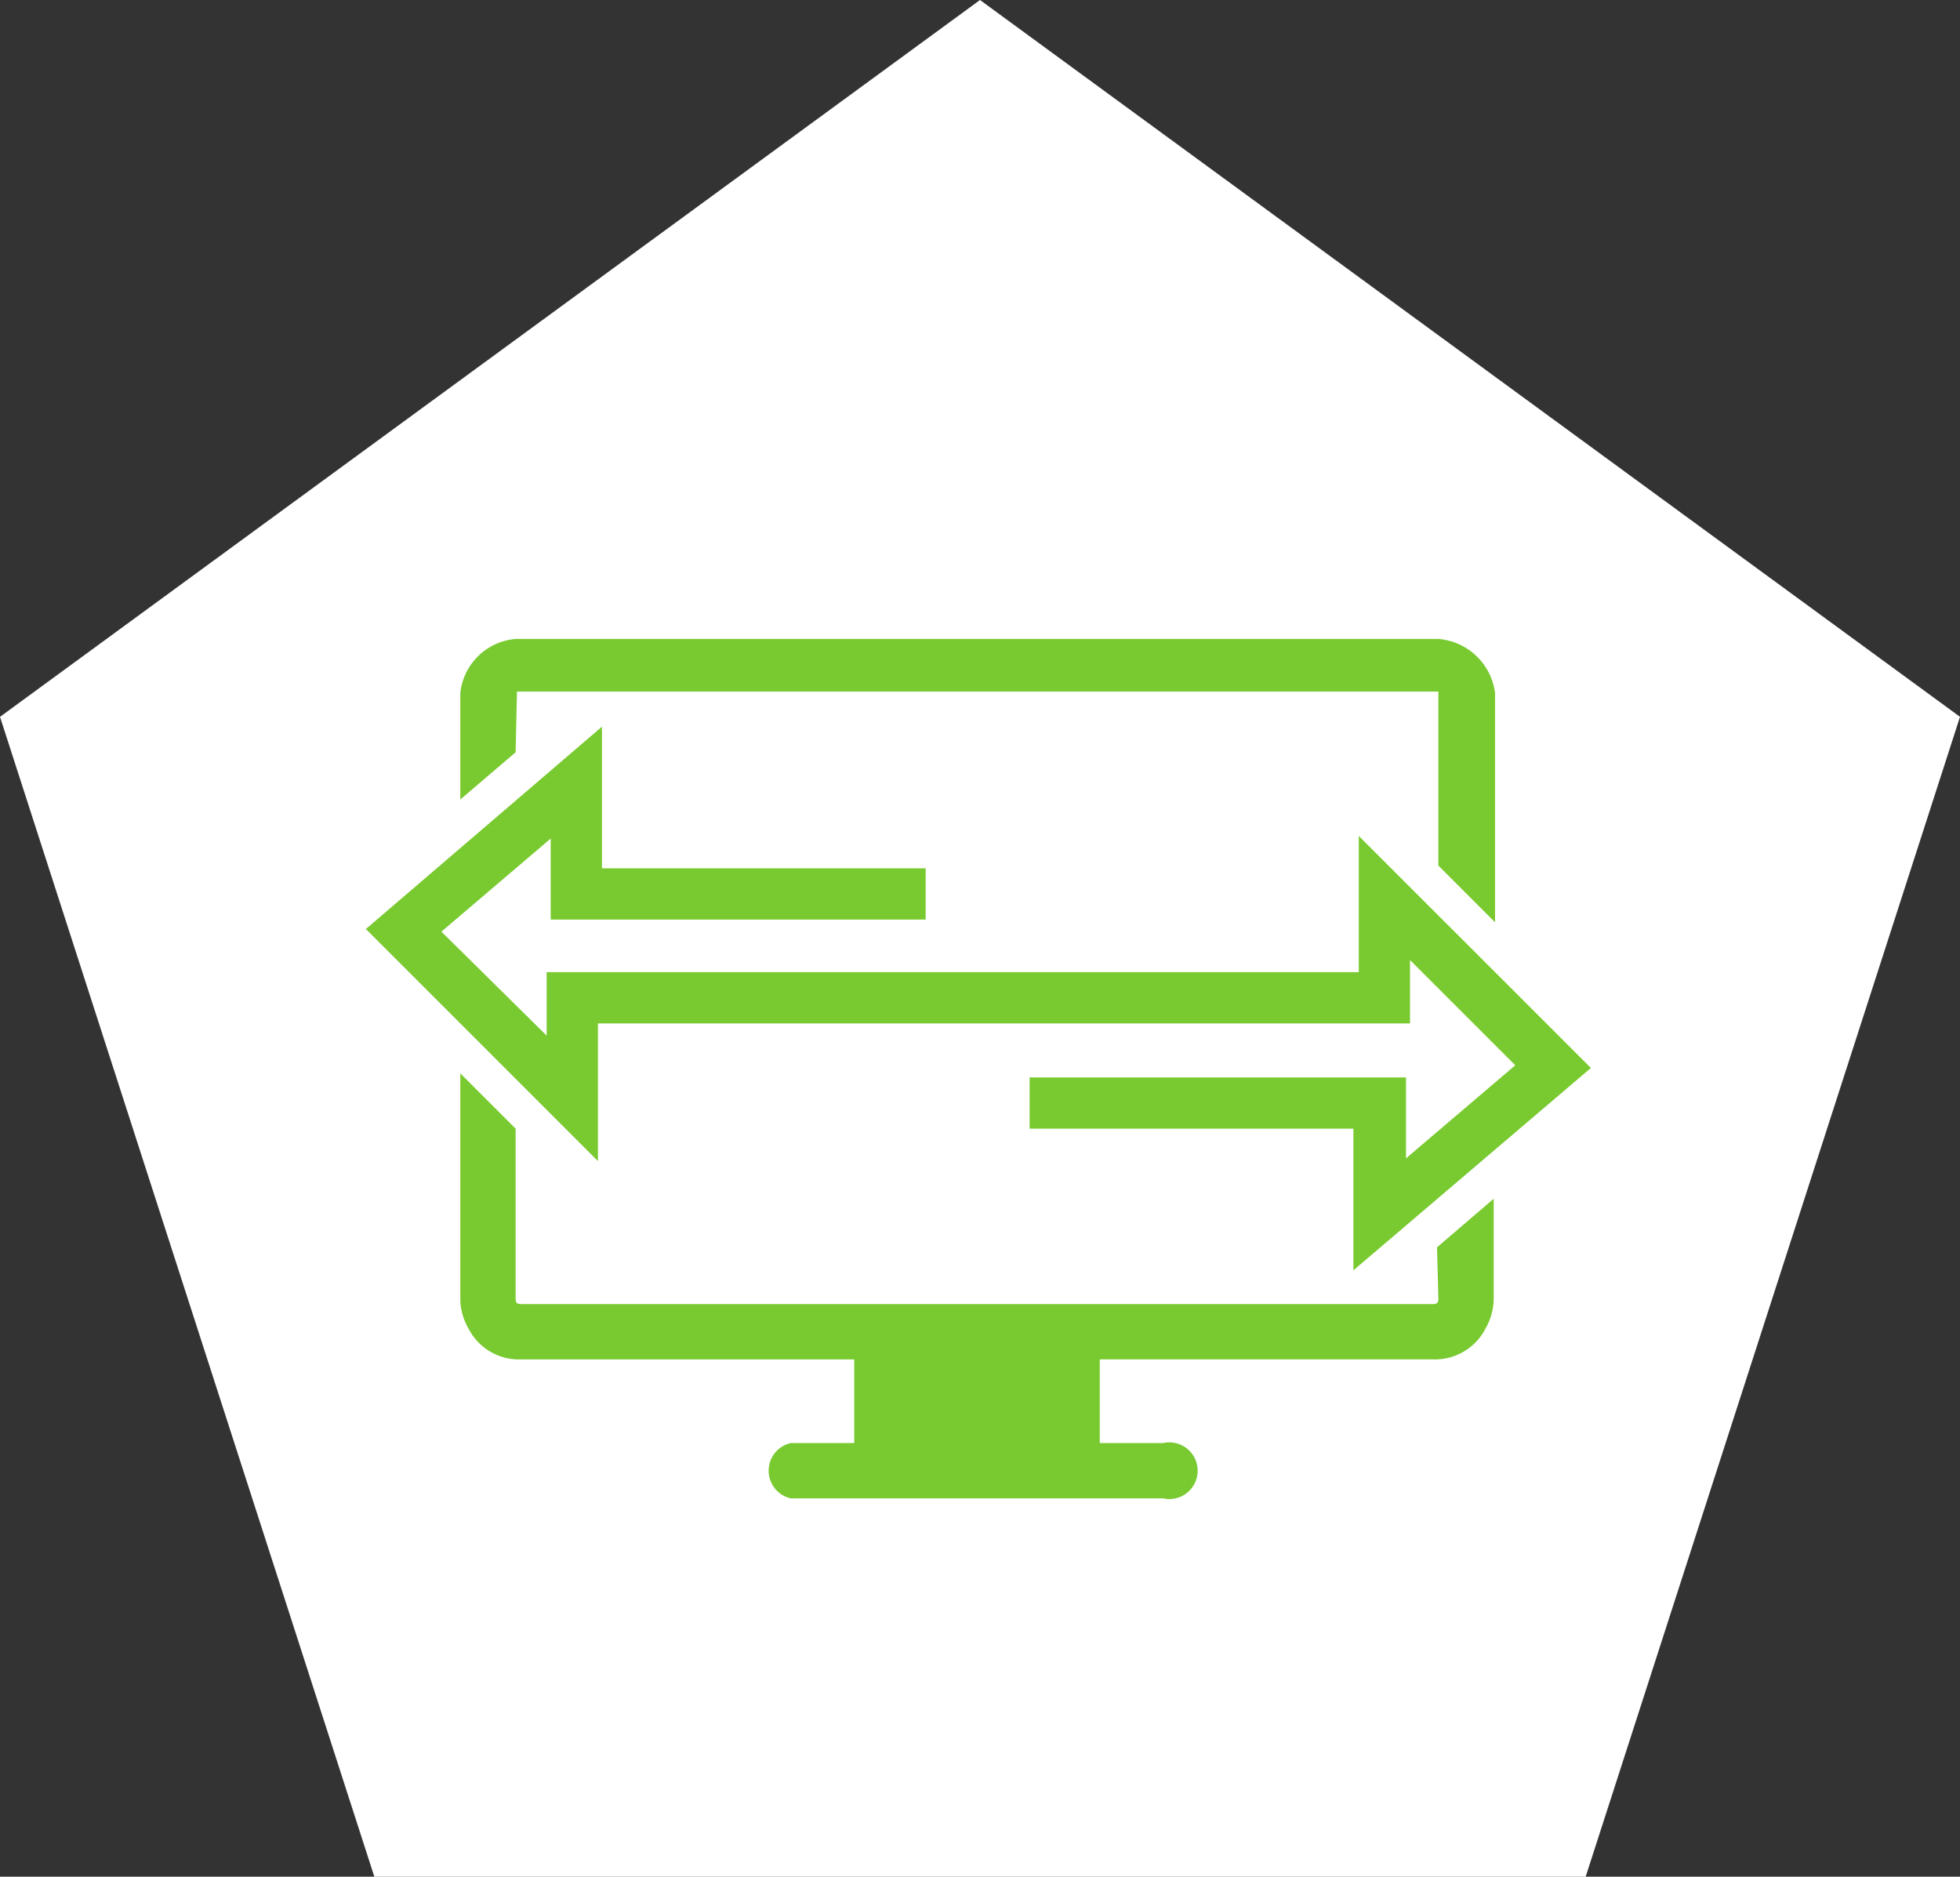
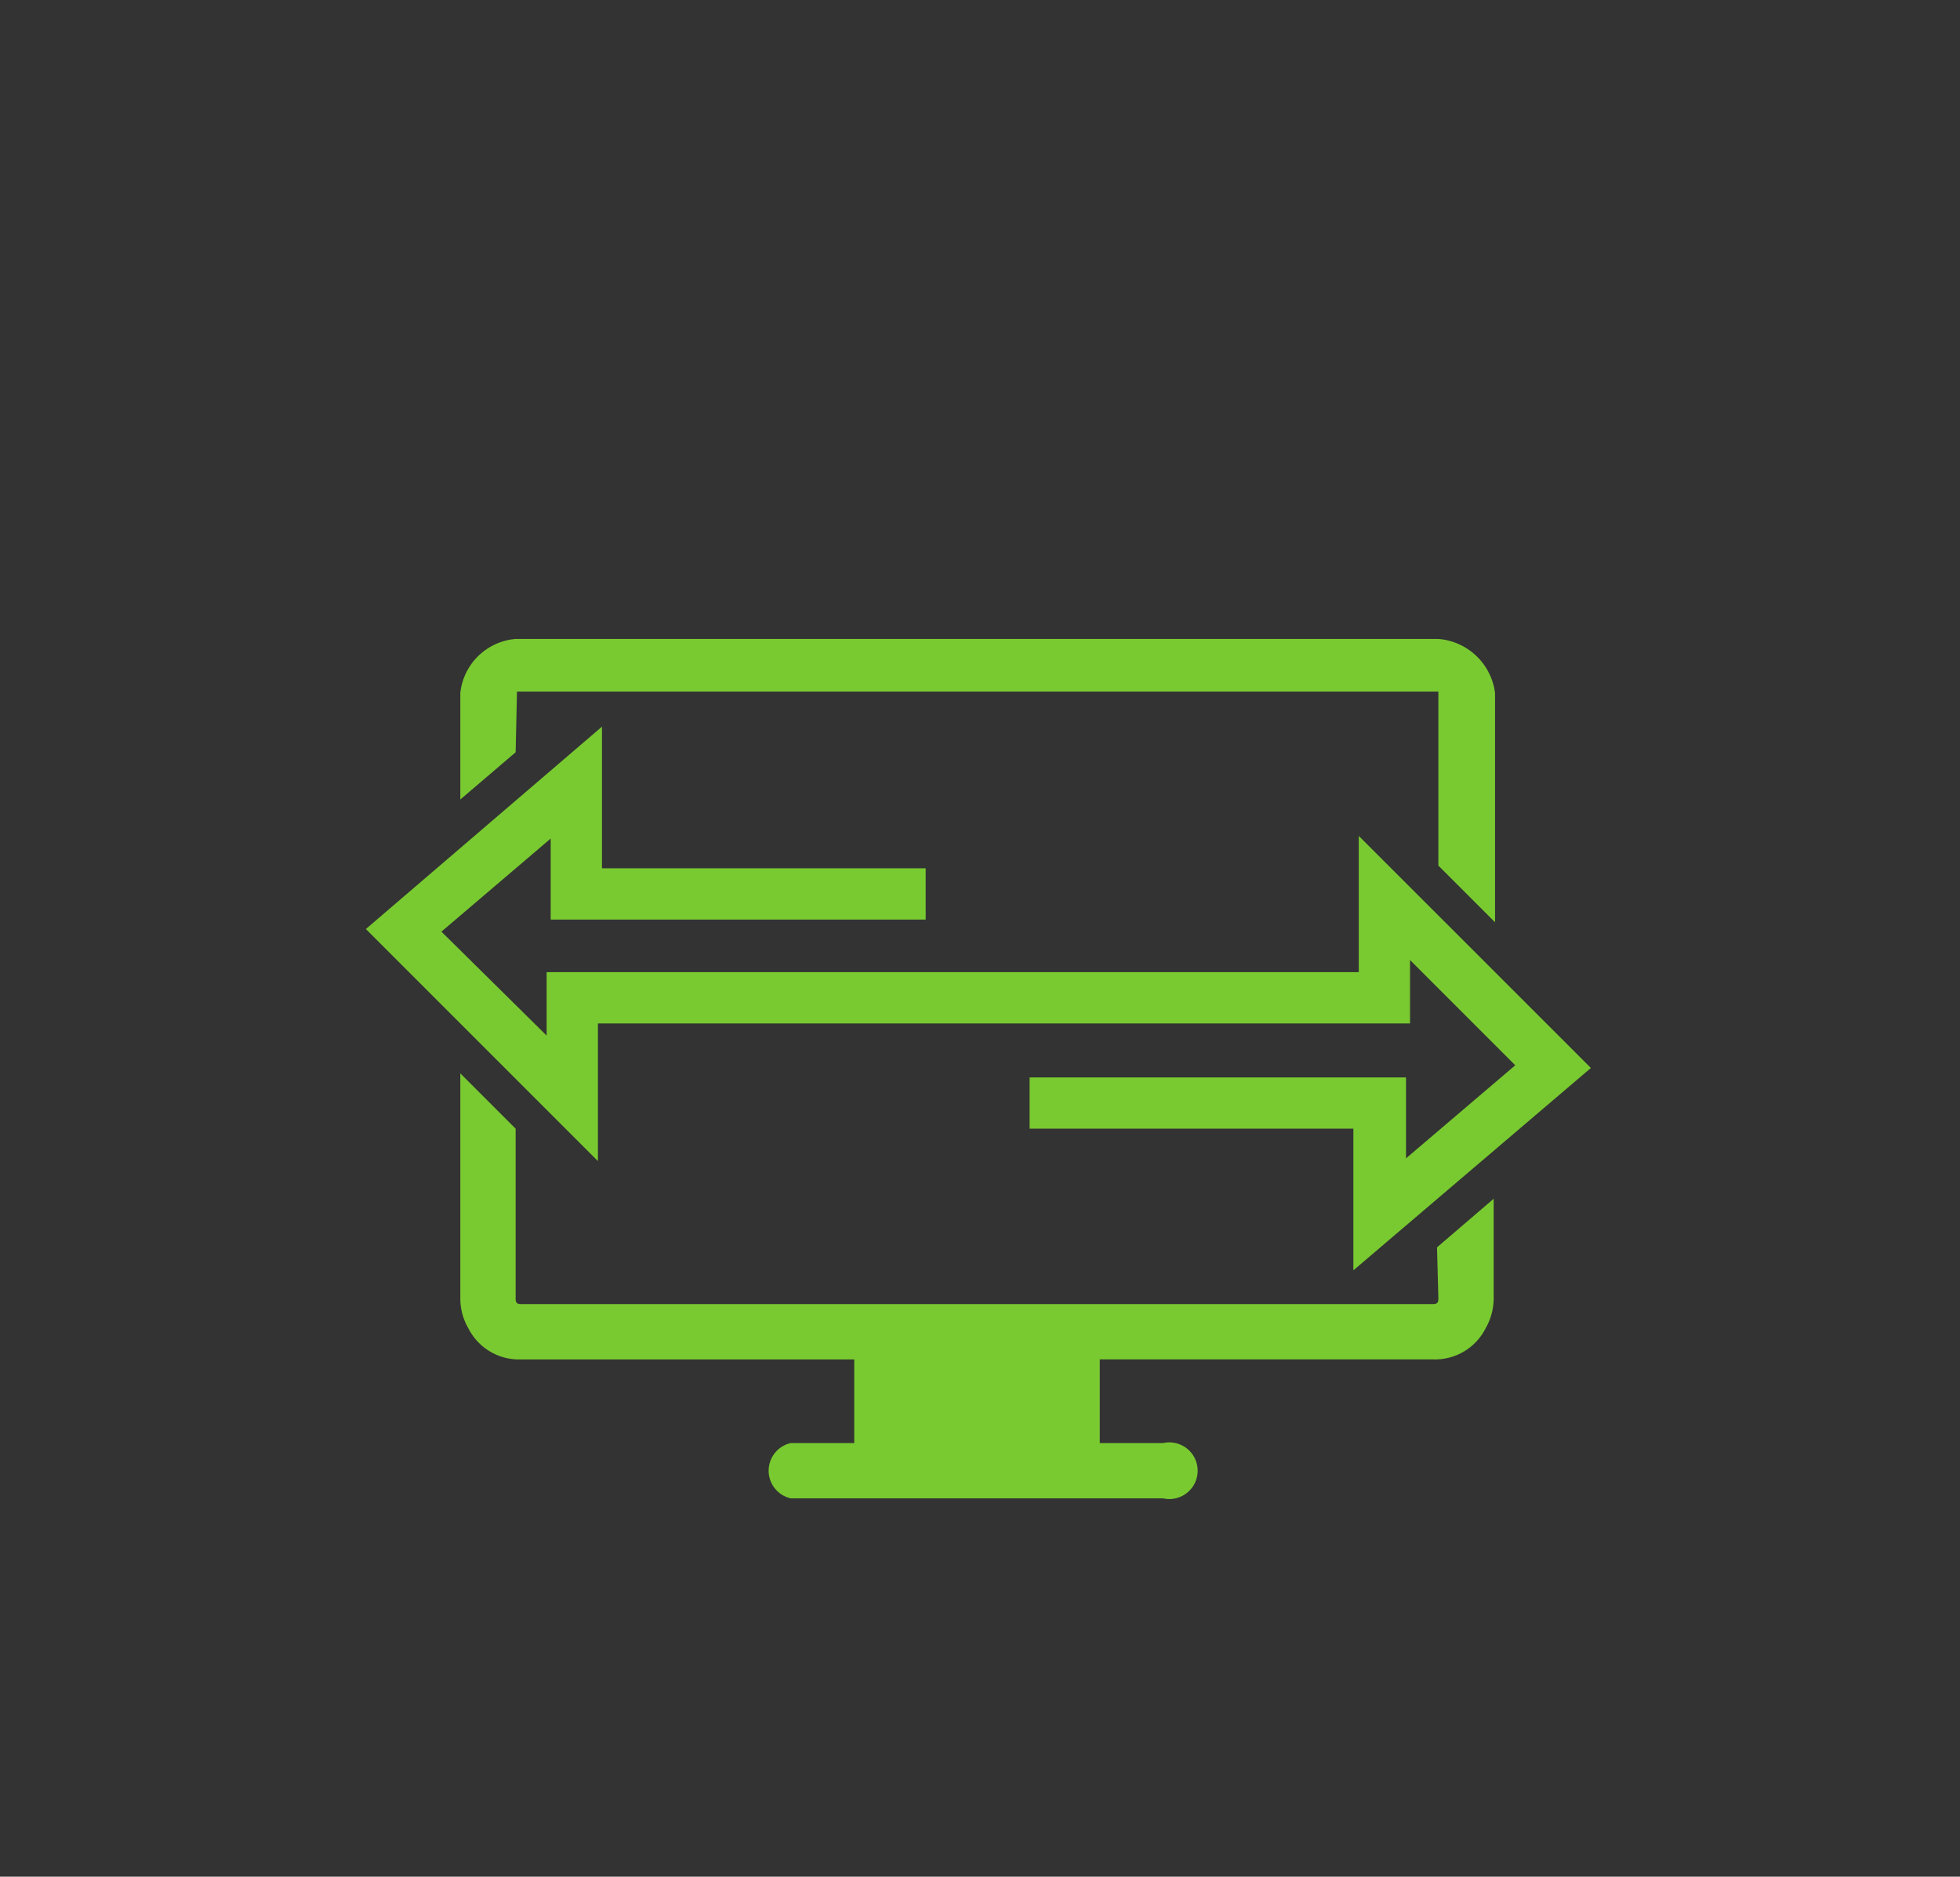
<svg xmlns="http://www.w3.org/2000/svg" width="132" height="126.383" viewBox="0 0 132 126.383">
  <rect x="0" y="0" width="132" height="126.383" fill="#333333" stroke="none" />
  <g id="traffic" transform="translate(-555.5 -2703)">
-     <path id="Polygon_7" data-name="Polygon 7" d="M66,0l66,48.274-25.21,78.109H25.21L0,48.274Z" transform="translate(555.5 2703)" fill="#fff" />
    <g id="traffic-2" data-name="traffic" transform="translate(655.541 2947.904)">
      <path id="Path_6959" data-name="Path 6959" d="M15.627,25.893H70.321v-4.27l7.087,7.087-7.359,6.269V29.528H44.7V32.98H66.505v9.54L82.5,28.892,66.869,13.265v9.176H12.174v4.27l-7.087-7,7.359-6.269V18.9H37.7V15.445H15.9V5.906L0,19.534,15.627,35.161ZM10.176,3.543H72.229v11.72l3.816,3.816V3.634A4.179,4.179,0,0,0,72.229,0H10.085A4.088,4.088,0,0,0,6.36,3.634v7.177l3.725-3.18ZM72.229,44.428c0,.273-.091.363-.363.363H10.448c-.273,0-.363-.091-.363-.363V32.98L6.36,29.255V44.428a4,4,0,0,0,.545,2,3.816,3.816,0,0,0,3.543,2.09H32.889v5.633h-4.27a1.908,1.908,0,0,0,0,3.725H53.695a1.908,1.908,0,1,0,0-3.725h-4.27V48.516H71.866a3.816,3.816,0,0,0,3.543-2.09,4.088,4.088,0,0,0,.545-2V37.7l-3.816,3.271Z" transform="translate(-75.4 -201.875)" fill="#79ca30" />
    </g>
  </g>
</svg>